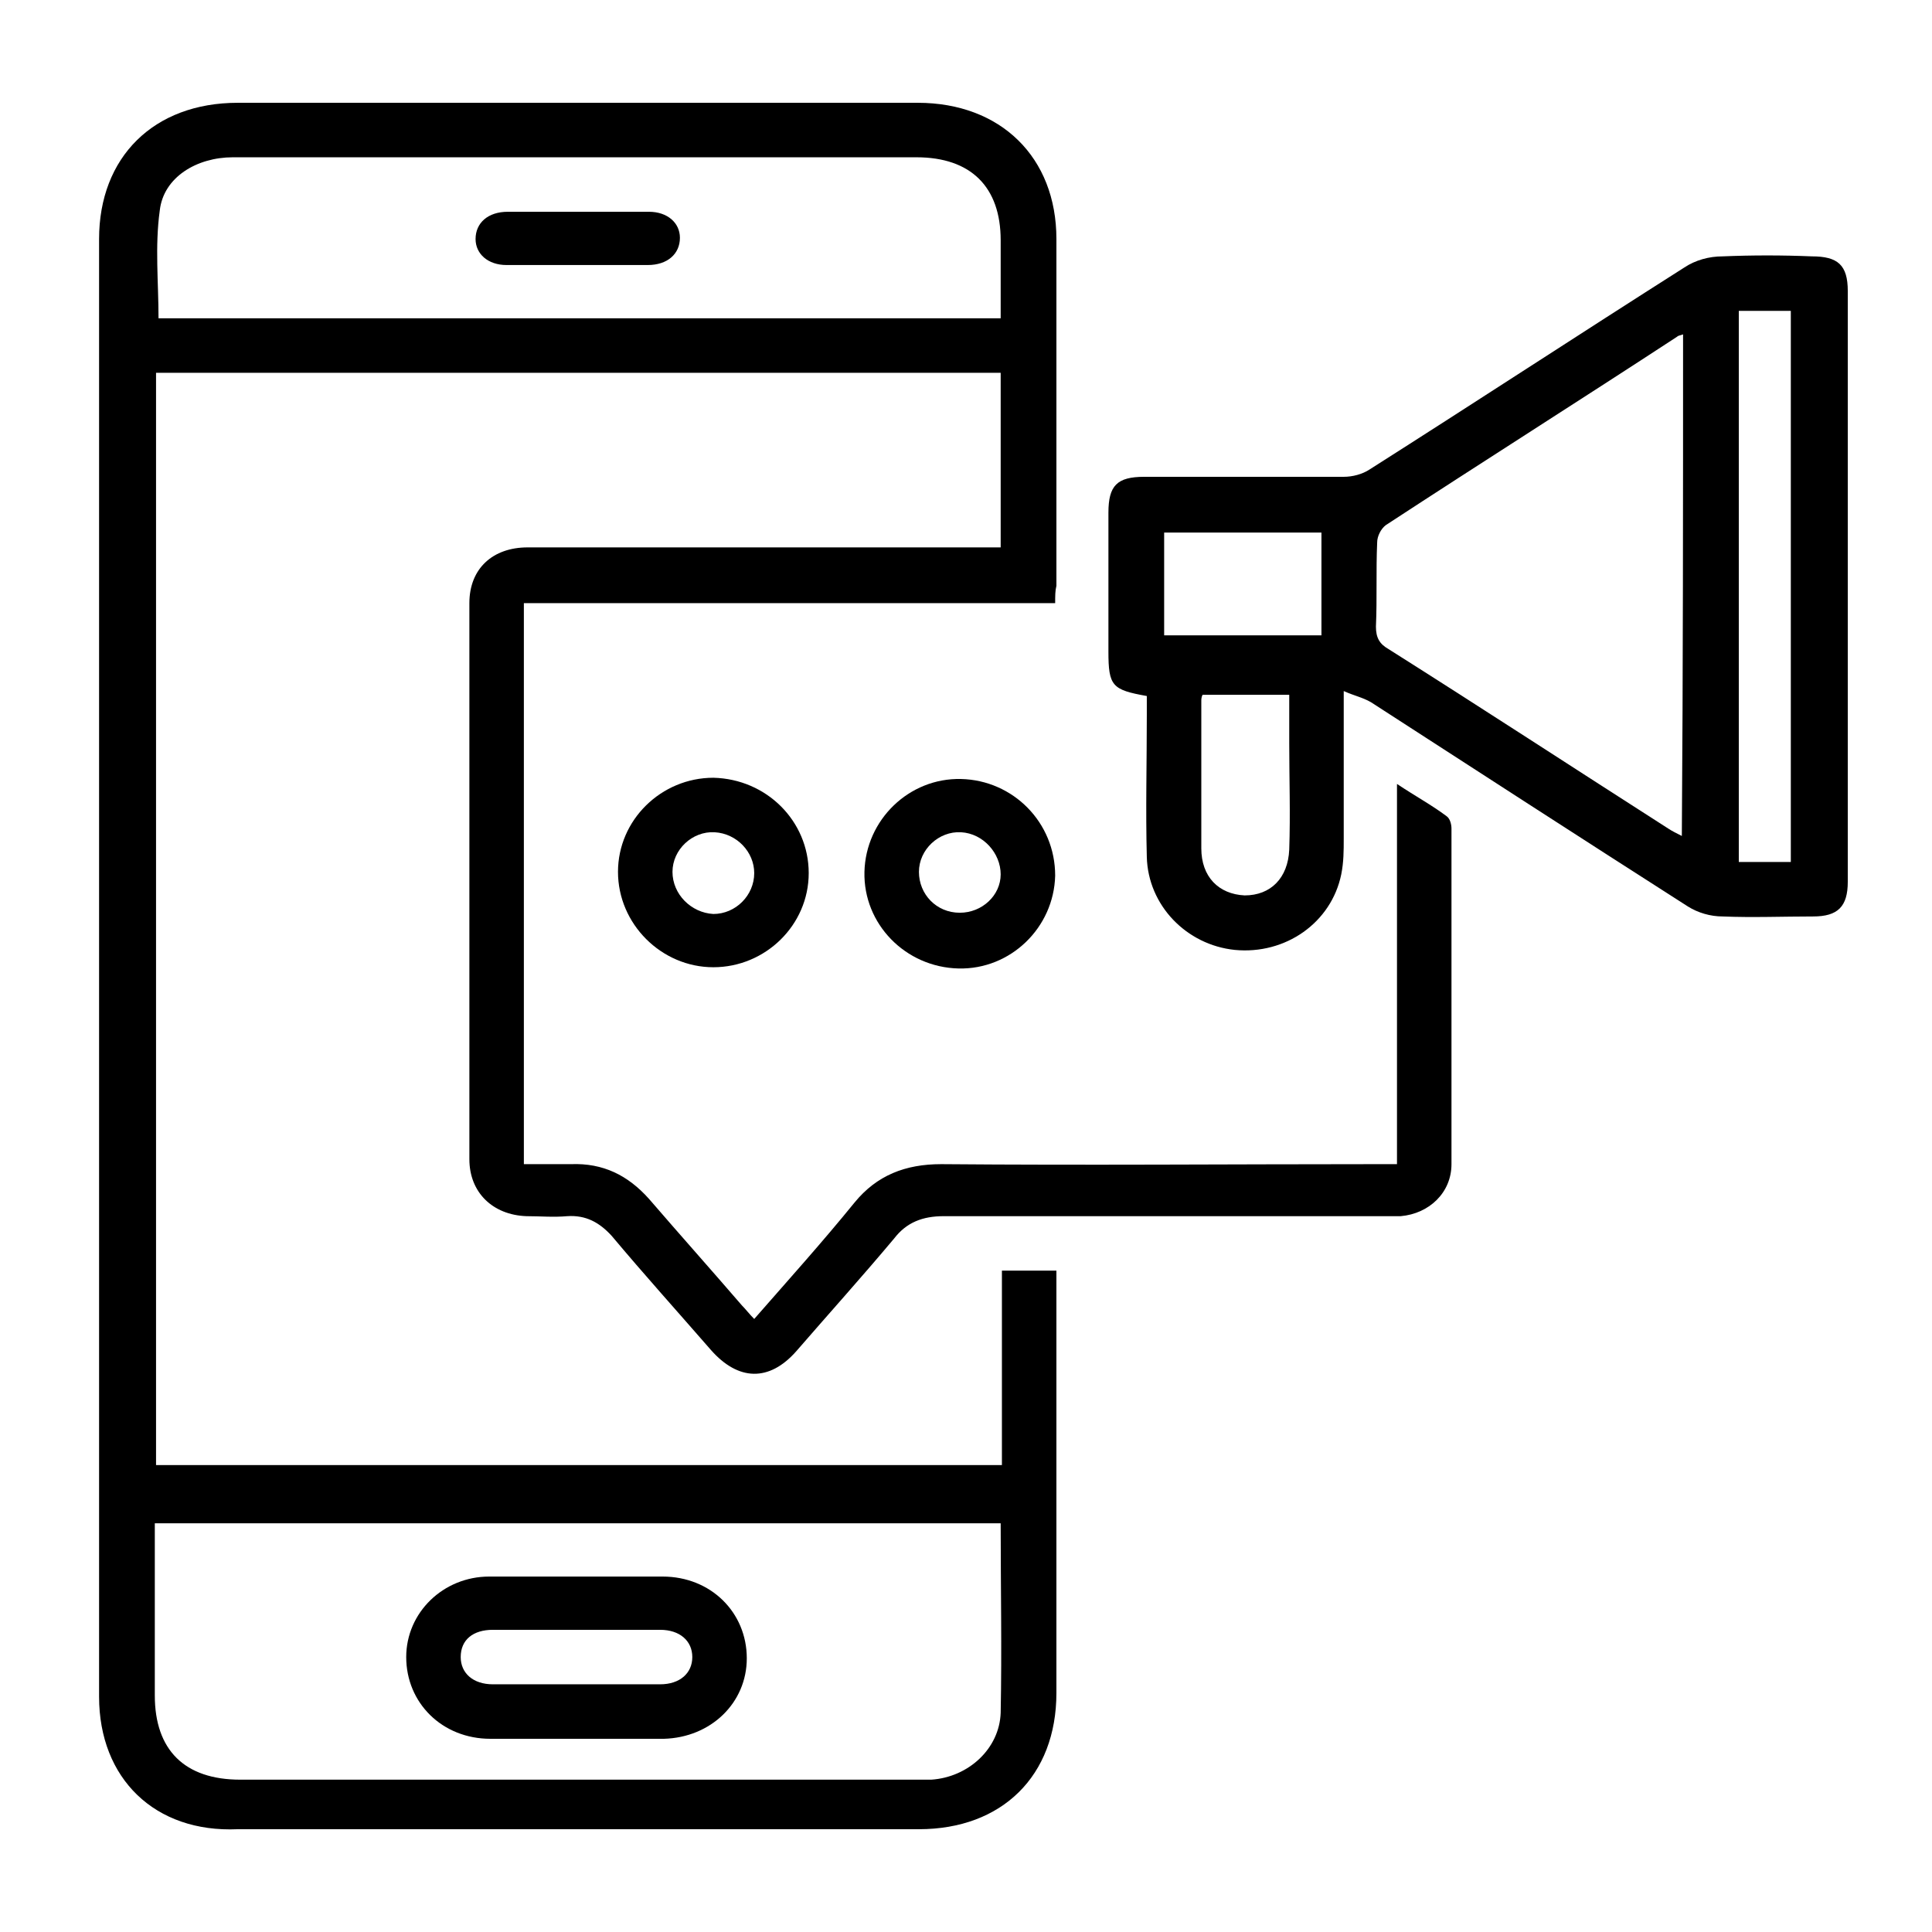
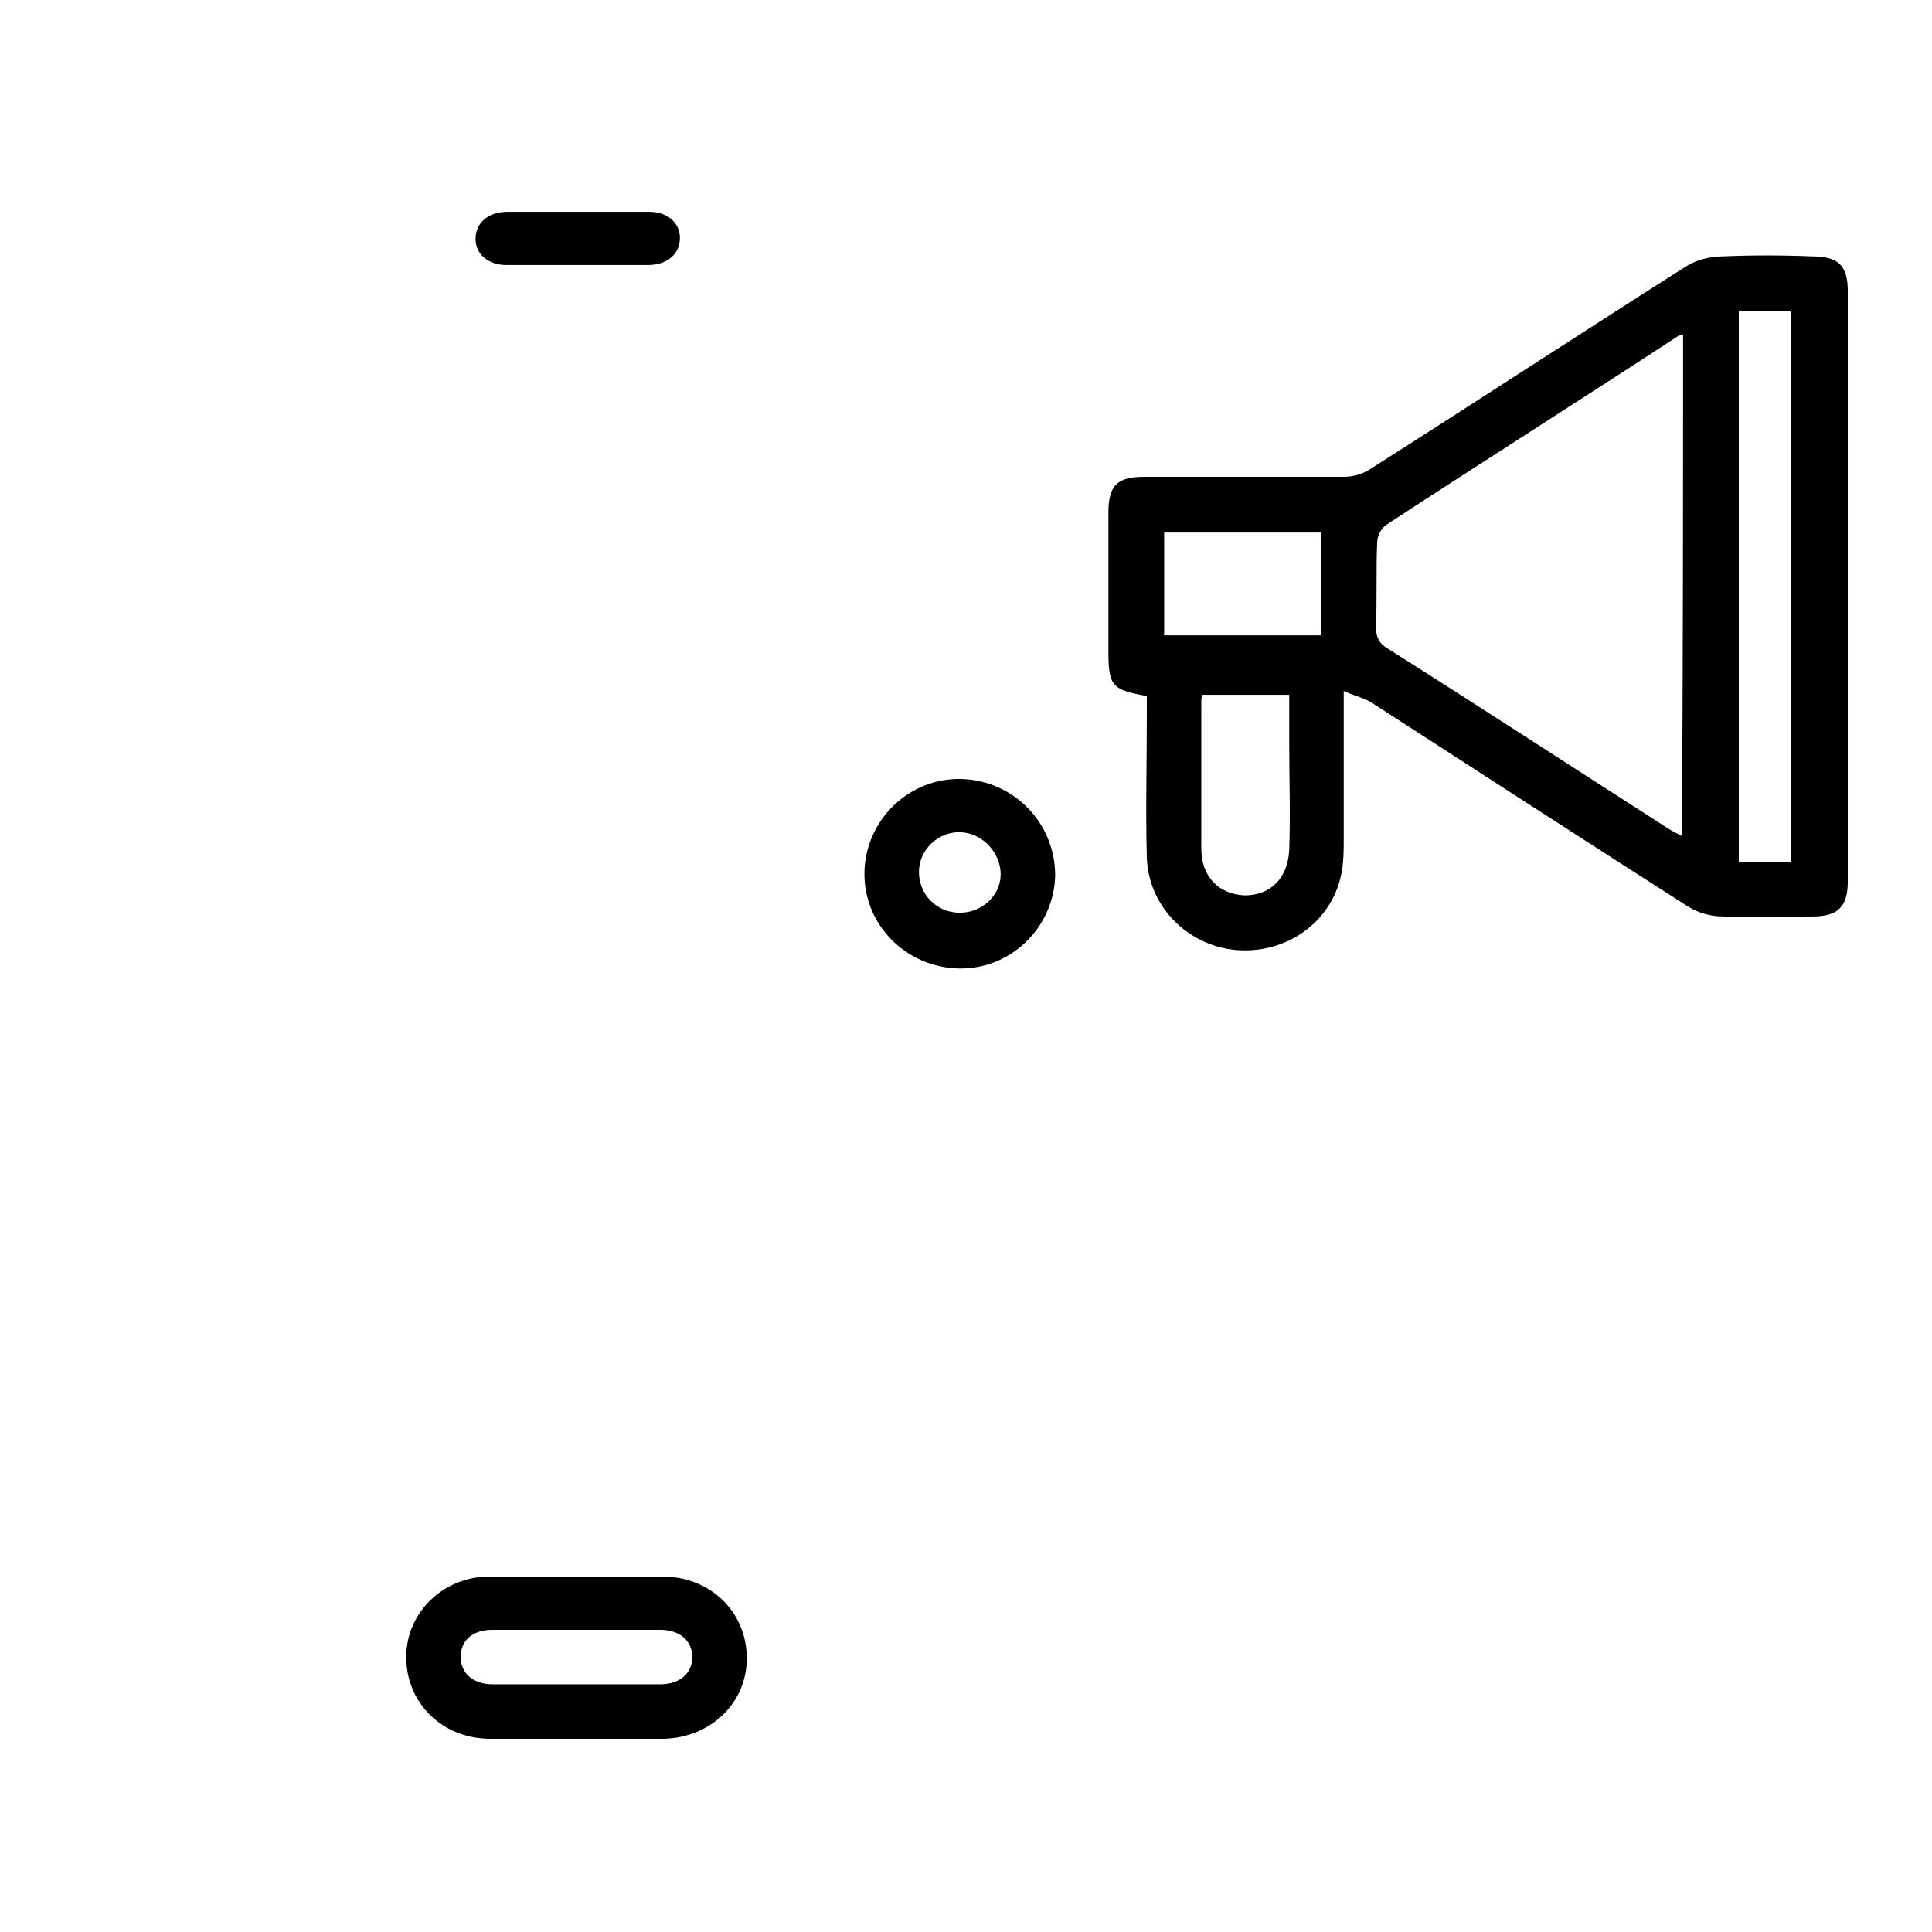
<svg xmlns="http://www.w3.org/2000/svg" version="1.1" id="Layer_1" x="0px" y="0px" viewBox="0 0 156 156" style="enable-background:new 0 0 156 156;" xml:space="preserve">
  <g>
-     <path d="M85.2,48.7c-14.4,0-28.6,0-42.9,0c0,15.1,0,30.1,0,45.3c1.2,0,2.5,0,3.8,0c2.6-0.1,4.6,0.9,6.3,2.8c2.5,2.9,5,5.7,7.5,8.6   c0.3,0.3,0.6,0.7,1,1.1c2.8-3.2,5.5-6.2,8.1-9.4c1.8-2.2,4.1-3.1,7-3.1c11.7,0.1,23.3,0,35,0c0.5,0,1.1,0,1.8,0   c0-10.2,0-20.3,0-30.7c1.5,1,2.8,1.7,4,2.6c0.3,0.2,0.4,0.7,0.4,1c0,9,0,18.1,0,27.1c0,2.3-1.8,4-4.1,4.2c-0.5,0-1,0-1.5,0   c-11.8,0-23.6,0-35.4,0c-1.7,0-3,0.5-4,1.8c-2.6,3.1-5.3,6.1-7.9,9.1c-2.2,2.5-4.7,2.4-6.9-0.1c-2.7-3.1-5.4-6.1-8-9.2   c-1-1.1-2.1-1.7-3.6-1.6c-1.1,0.1-2.2,0-3.3,0c-2.7-0.1-4.6-1.9-4.6-4.6c0-15,0-29.9,0-44.9c0-2.8,1.9-4.5,4.7-4.5   c12.1,0,24.3,0,36.4,0c0.5,0,1.1,0,1.8,0c0-4.7,0-9.4,0-14.1c-22.7,0-45.4,0-68.2,0c0,29.4,0,58.7,0,88.2c22.7,0,45.4,0,68.3,0   c0-5.2,0-10.4,0-15.7c1.5,0,2.9,0,4.4,0c0,0.5,0,1,0,1.4c0,10.9,0,21.8,0,32.7c0,6.7-4.4,11-11.1,11c-18.3,0-36.7,0-55,0   C12.5,148,8,143.6,8,137C8,97.8,8,58.6,8,19.3c0-6.6,4.4-11,11.2-11c18.3,0,36.6,0,54.9,0c6.7,0,11.2,4.4,11.2,11   c0,9.3,0,18.6,0,28C85.2,47.7,85.2,48.1,85.2,48.7z M80.8,123c-22.9,0-45.6,0-68.3,0c0,4.7,0,9.3,0,13.9c0,4.4,2.4,6.8,6.9,6.8   c18.2,0,36.4,0,54.6,0c0.4,0,0.8,0,1.2,0c3-0.2,5.5-2.5,5.6-5.4C80.9,133.2,80.8,128.1,80.8,123z M80.8,25.7c0-2.1,0-4.2,0-6.3   c0-4.3-2.4-6.7-6.8-6.7c-10.1,0-20.3,0-30.4,0c-8.3,0-16.5,0-24.8,0c-2.9,0-5.6,1.6-5.9,4.3c-0.4,2.9-0.1,5.8-0.1,8.7   C35.3,25.7,58,25.7,80.8,25.7z" />
    <path d="M108.5,55.8c0,4.2,0,8.1,0,11.9c0,1,0,1.9-0.2,2.9c-0.8,3.9-4.5,6.5-8.6,6.1c-3.9-0.4-7-3.6-7.1-7.5c-0.1-3.8,0-7.6,0-11.5   c0-0.5,0-1,0-1.5c-2.8-0.5-3.1-0.8-3.1-3.6c0-3.7,0-7.5,0-11.2c0-2.2,0.7-2.9,2.9-2.9c5.4,0,10.7,0,16.1,0c0.7,0,1.5-0.2,2.1-0.6   c8.5-5.4,16.9-10.9,25.4-16.3c0.9-0.6,2-0.9,3.1-0.9c2.4-0.1,4.8-0.1,7.2,0c2.1,0,2.9,0.7,2.9,2.8c0,15.9,0,31.8,0,47.7   c0,2-0.8,2.8-2.8,2.8c-2.4,0-4.9,0.1-7.3,0c-1,0-2-0.3-2.8-0.8c-8.6-5.5-17.1-11-25.6-16.5C110,56.3,109.4,56.2,108.5,55.8z    M135.9,27c-0.3,0.1-0.4,0.1-0.5,0.2c-7.8,5.1-15.7,10.1-23.5,15.2c-0.4,0.3-0.7,0.9-0.7,1.4c-0.1,2.3,0,4.5-0.1,6.8   c0,0.9,0.3,1.4,1,1.8c7.6,4.8,15.1,9.7,22.6,14.5c0.3,0.2,0.7,0.4,1.1,0.6C135.9,54,135.9,40.6,135.9,27z M144.6,69.6   c0-14.9,0-29.6,0-44.5c-1.5,0-2.8,0-4.2,0c0,14.9,0,29.6,0,44.5C141.9,69.6,143.2,69.6,144.6,69.6z M106.7,43c-4.3,0-8.5,0-12.7,0   c0,2.8,0,5.5,0,8.3c4.3,0,8.5,0,12.7,0C106.7,48.5,106.7,45.8,106.7,43z M97.1,56.1c-0.1,0.2-0.1,0.4-0.1,0.5c0,4,0,7.9,0,11.9   c0,2.3,1.4,3.7,3.5,3.8c2.1,0,3.5-1.4,3.6-3.7c0.1-2.9,0-5.7,0-8.6c0-1.3,0-2.5,0-3.9C101.7,56.1,99.4,56.1,97.1,56.1z" />
-     <path d="M65.3,70.5c0,4.2-3.5,7.6-7.7,7.6c-4.2,0-7.7-3.5-7.7-7.7c0-4.2,3.5-7.6,7.7-7.6C61.9,62.9,65.3,66.3,65.3,70.5z    M57.6,73.8c1.8,0,3.3-1.5,3.3-3.3c0-1.7-1.4-3.2-3.2-3.3c-1.8-0.1-3.4,1.4-3.4,3.2C54.3,72.2,55.8,73.7,57.6,73.8z" />
    <path d="M69.8,70.4c0.1-4.2,3.6-7.6,7.8-7.5c4.2,0.1,7.6,3.5,7.6,7.8c-0.1,4.2-3.6,7.6-7.8,7.5C73.1,78.1,69.7,74.6,69.8,70.4z    M77.6,67.2c-1.8-0.1-3.4,1.4-3.4,3.2c0,1.8,1.4,3.3,3.3,3.3c1.8,0,3.3-1.4,3.3-3.1C80.8,68.9,79.4,67.3,77.6,67.2z" />
    <path d="M46.6,140.4c-2.3,0-4.7,0-7,0c-3.9,0-6.8-2.9-6.8-6.6c0-3.6,3-6.5,6.7-6.5c4.7,0,9.4,0,14,0c3.9,0,6.8,2.9,6.8,6.6   c0,3.6-2.9,6.4-6.7,6.5C51.3,140.4,48.9,140.4,46.6,140.4z M46.7,131.6c-2.3,0-4.6,0-6.9,0c-1.6,0-2.6,0.8-2.6,2.2   c0,1.3,1,2.2,2.6,2.2c4.5,0,9,0,13.5,0c1.6,0,2.6-0.9,2.6-2.2c0-1.3-1-2.2-2.6-2.2C51.1,131.6,48.9,131.6,46.7,131.6z" />
    <path d="M46.5,21.4c-1.9,0-3.8,0-5.6,0c-1.5,0-2.5-0.9-2.5-2.1c0-1.3,1-2.2,2.6-2.2c3.8,0,7.6,0,11.4,0c1.5,0,2.5,0.9,2.5,2.1   c0,1.3-1,2.2-2.6,2.2C50.4,21.4,48.4,21.4,46.5,21.4z" />
  </g>
</svg>